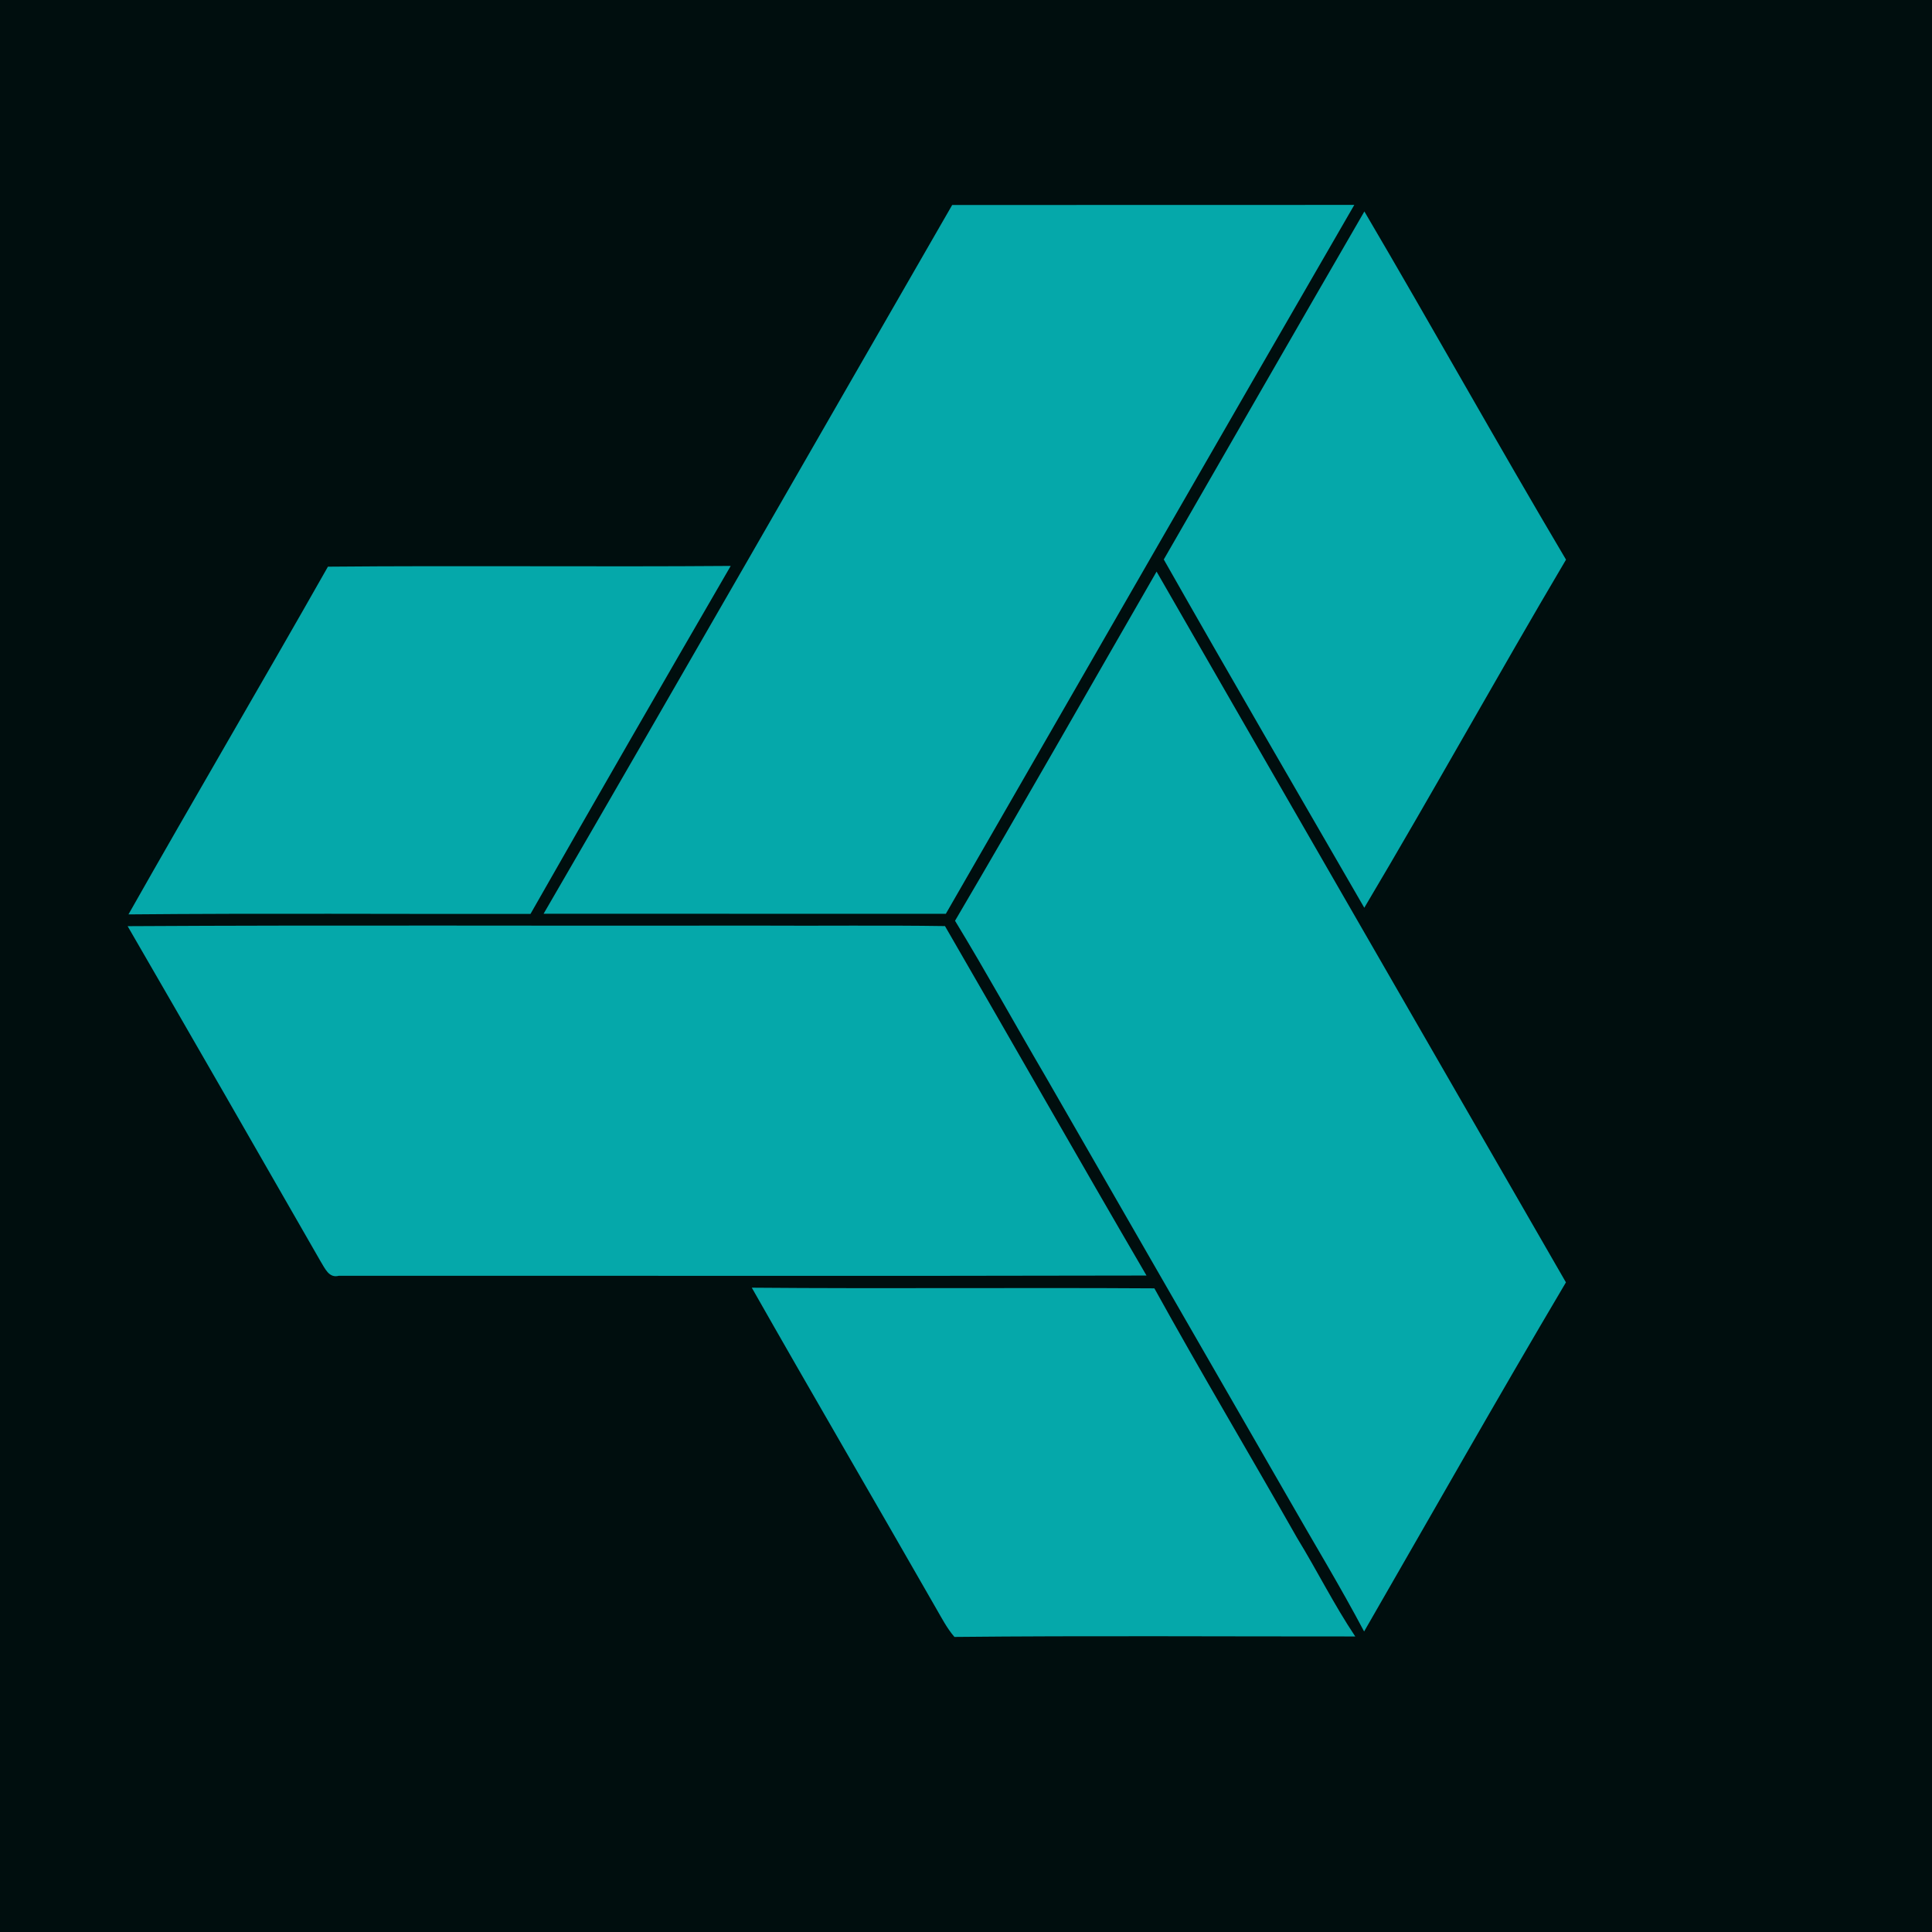
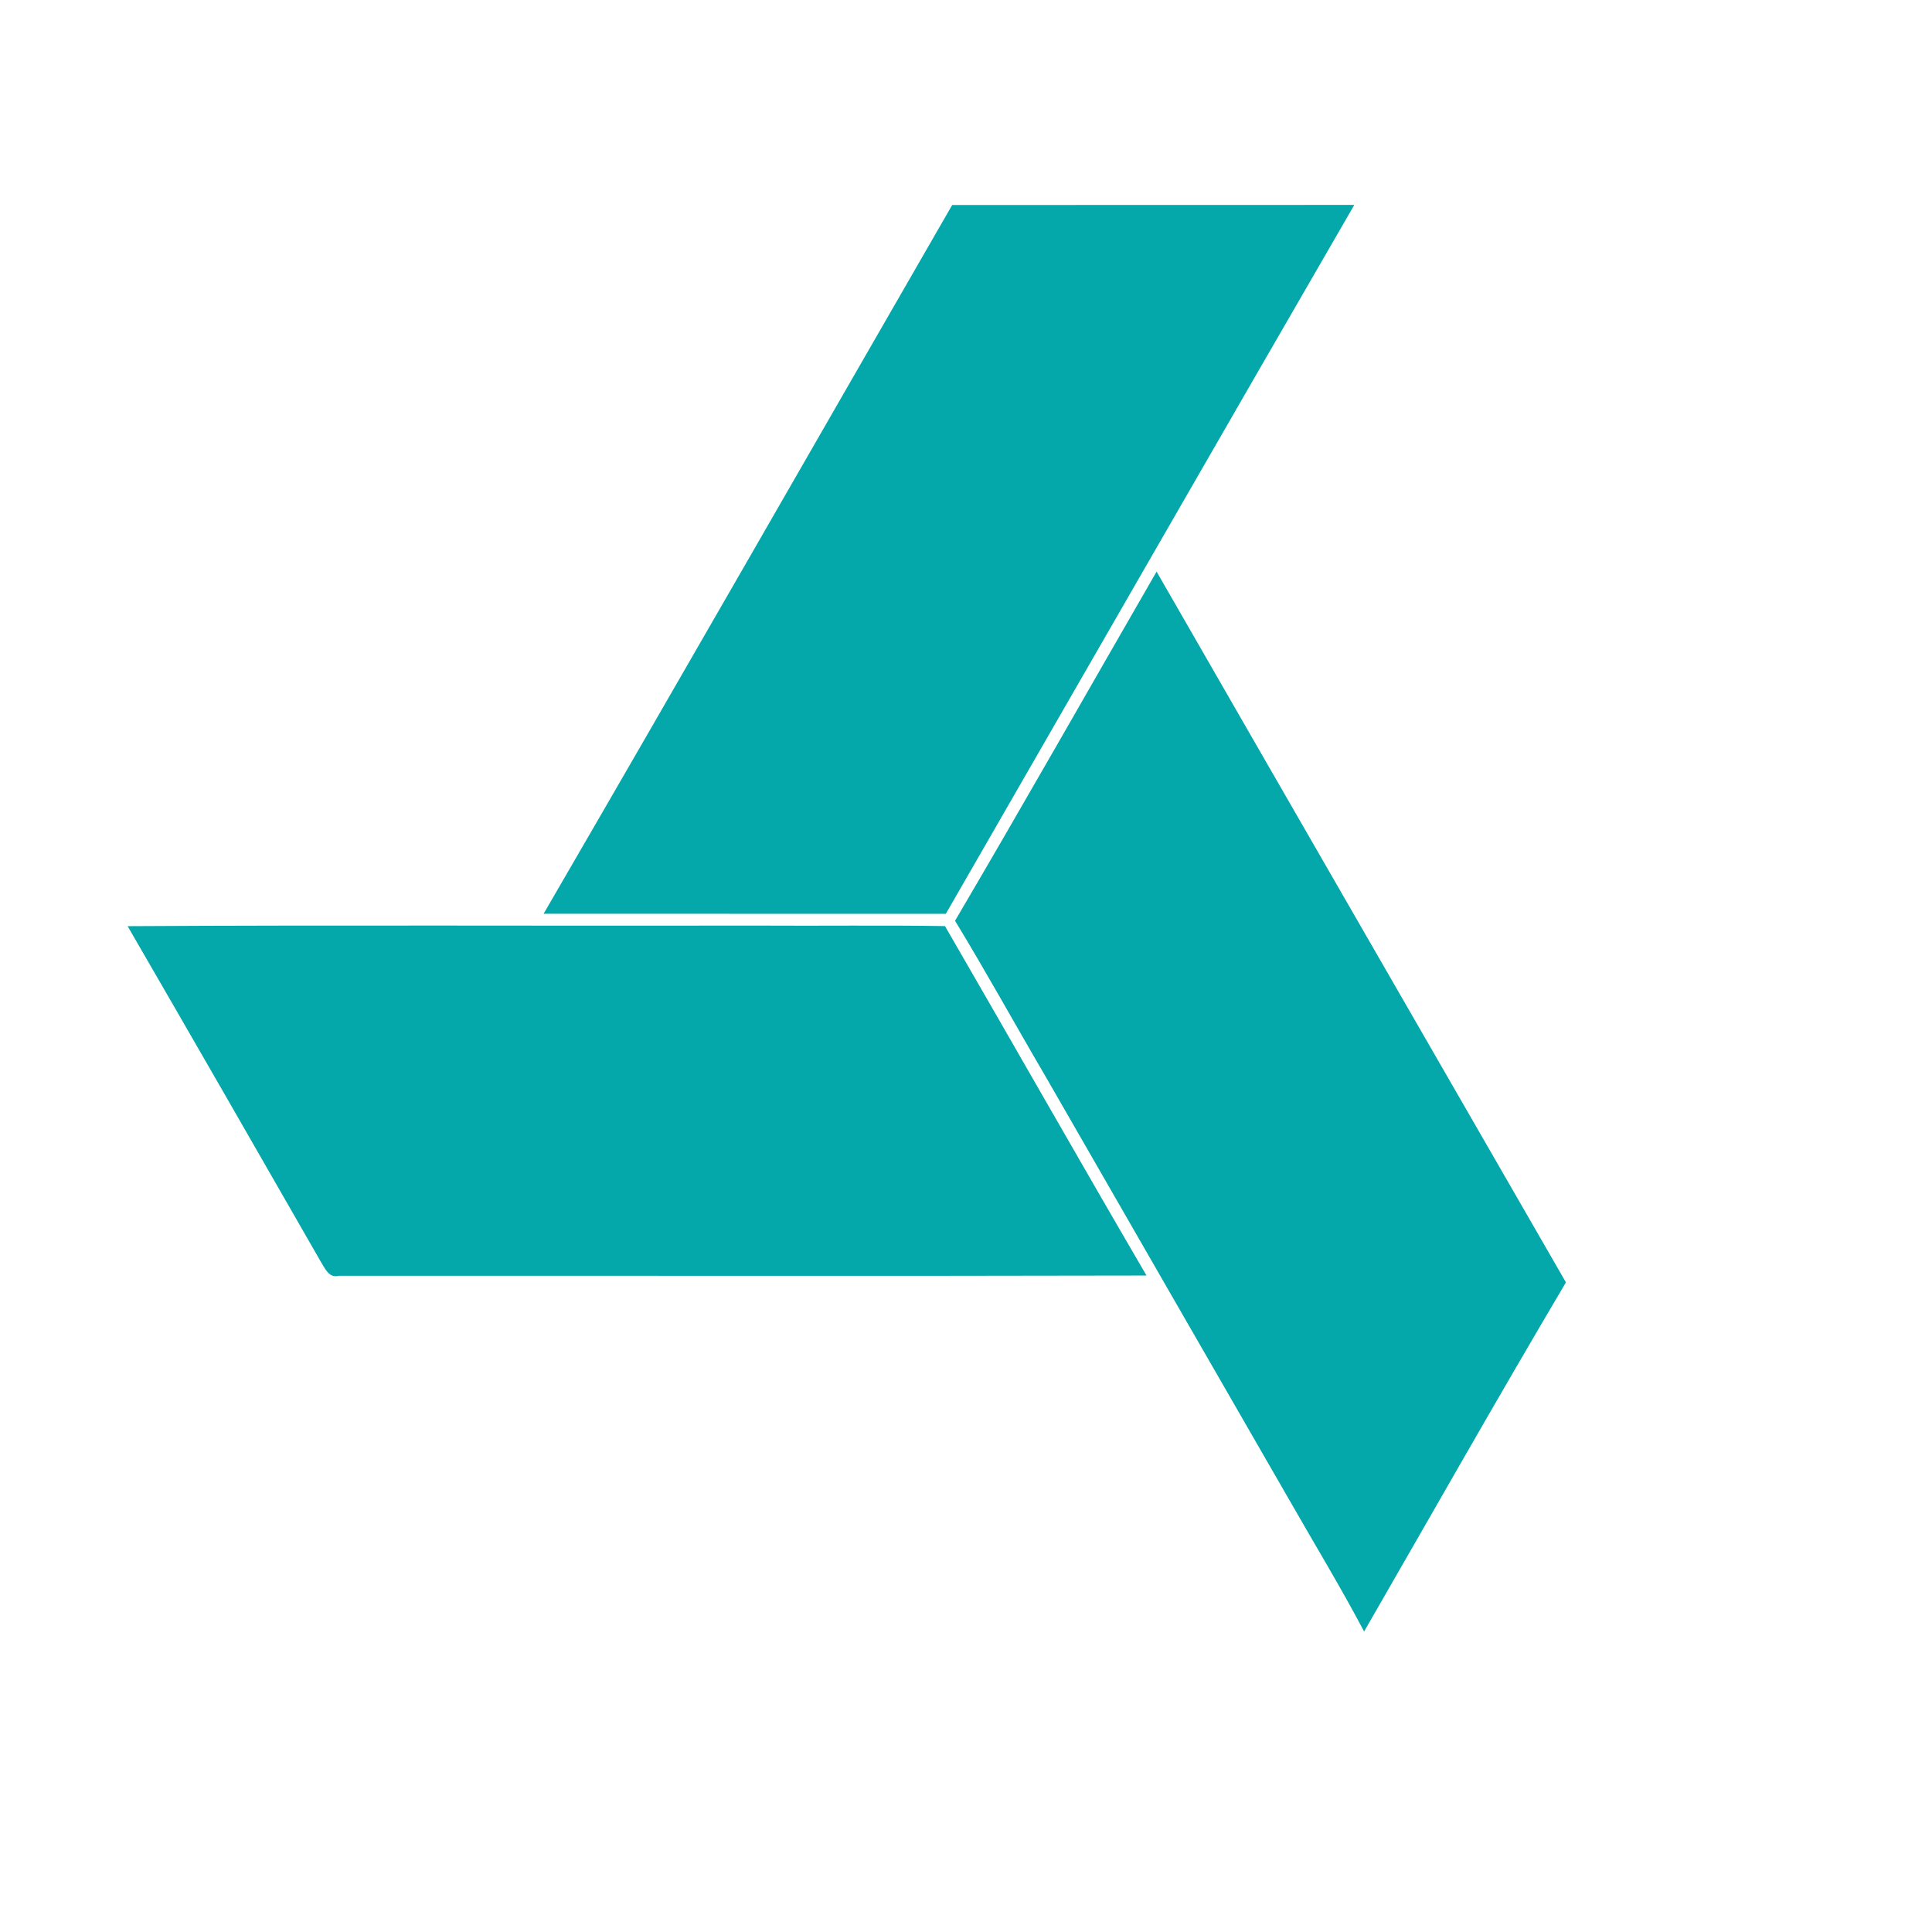
<svg xmlns="http://www.w3.org/2000/svg" width="65" height="65" viewBox="0 0 65 65" fill="none">
  <g clip-path="url(#clip0_2857_2200)">
-     <rect width="65" height="65" fill="#000E0E" />
-     <rect width="65" height="65" fill="#000E0E" />
    <g clip-path="url(#clip1_2857_2200)">
-       <path d="M45.903 7.114C48.19 11.004 50.387 14.948 52.687 18.829C50.39 22.713 48.206 26.663 45.9 30.541C43.645 26.638 41.377 22.741 39.154 18.823C41.403 14.92 43.645 11.011 45.903 7.114Z" fill="#05A8AA" />
      <path d="M38.912 19.231C43.495 27.206 48.094 35.172 52.684 43.144C50.381 47.034 48.152 50.972 45.894 54.89C45.092 53.373 44.198 51.904 43.348 50.413C40.624 45.683 37.899 40.953 35.178 36.219C34.156 34.475 33.182 32.706 32.131 30.978C34.421 27.085 36.651 23.15 38.912 19.231Z" fill="#05A8AA" />
      <path d="M45.564 6.894C40.968 14.837 36.401 22.796 31.821 30.745C27.308 30.739 22.798 30.748 18.289 30.742C22.897 22.809 27.455 14.843 32.035 6.897C36.548 6.894 41.054 6.894 45.564 6.894Z" fill="#05A8AA" />
-       <path d="M43.638 51.739C44.309 52.834 44.88 53.987 45.596 55.057C41.102 55.06 36.605 55.028 32.111 55.073C31.862 54.785 31.69 54.45 31.501 54.124C29.438 50.518 27.343 46.932 25.293 43.323C29.805 43.361 34.322 43.316 38.838 43.345C40.396 46.165 42.047 48.934 43.638 51.739Z" fill="#05A8AA" />
      <path d="M31.793 31.157C34.06 35.073 36.293 39.008 38.573 42.914C29.516 42.936 20.455 42.917 11.397 42.923C11.068 43.01 10.934 42.674 10.793 42.45C8.634 38.682 6.469 34.916 4.294 31.16C11.359 31.119 18.427 31.154 25.495 31.141C27.593 31.154 29.691 31.125 31.793 31.157Z" fill="#05A8AA" />
-       <path d="M24.584 19.04C22.326 22.936 20.074 26.836 17.848 30.748C13.339 30.755 8.832 30.723 4.322 30.764C6.536 26.852 8.816 22.975 11.033 19.065C15.552 19.024 20.068 19.075 24.584 19.04Z" fill="#05A8AA" />
    </g>
  </g>
  <defs>
    <clipPath id="clip0_2857_2200">
      <rect width="65" height="65" fill="white" />
    </clipPath>
    <clipPath id="clip1_2857_2200">
      <rect width="48.179" height="48.396" fill="white" transform="matrix(0 1 -1 0 52.687 6.894)" />
    </clipPath>
  </defs>
</svg>